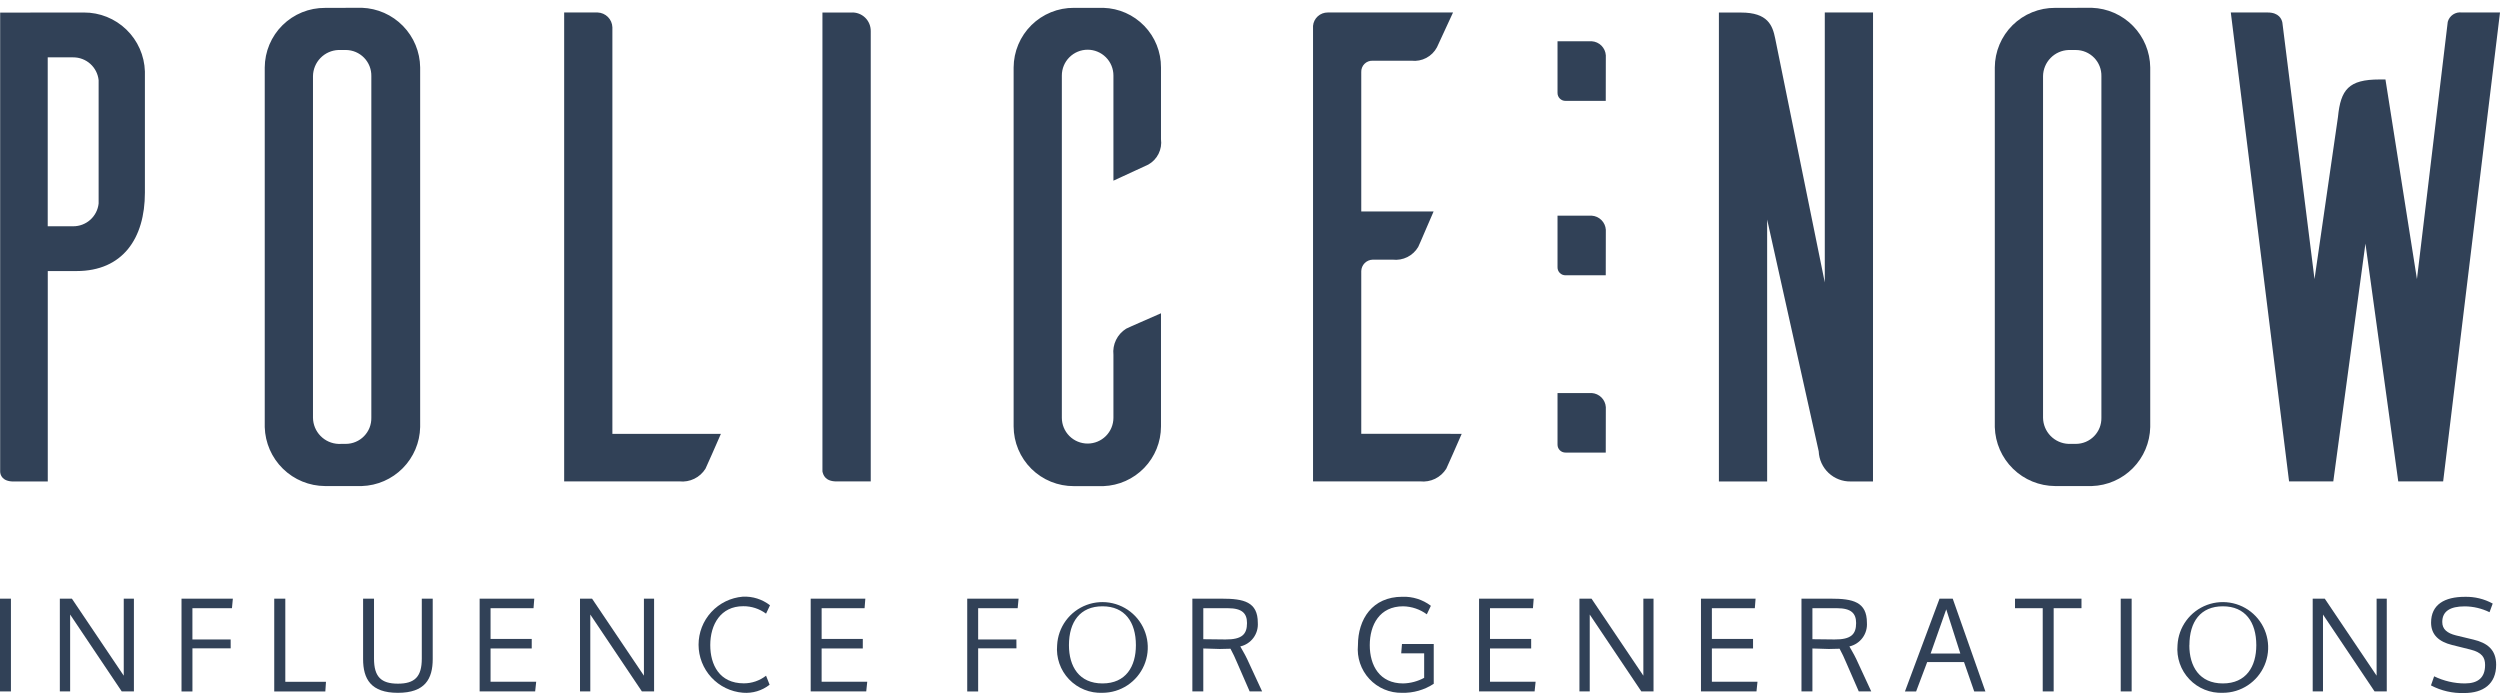
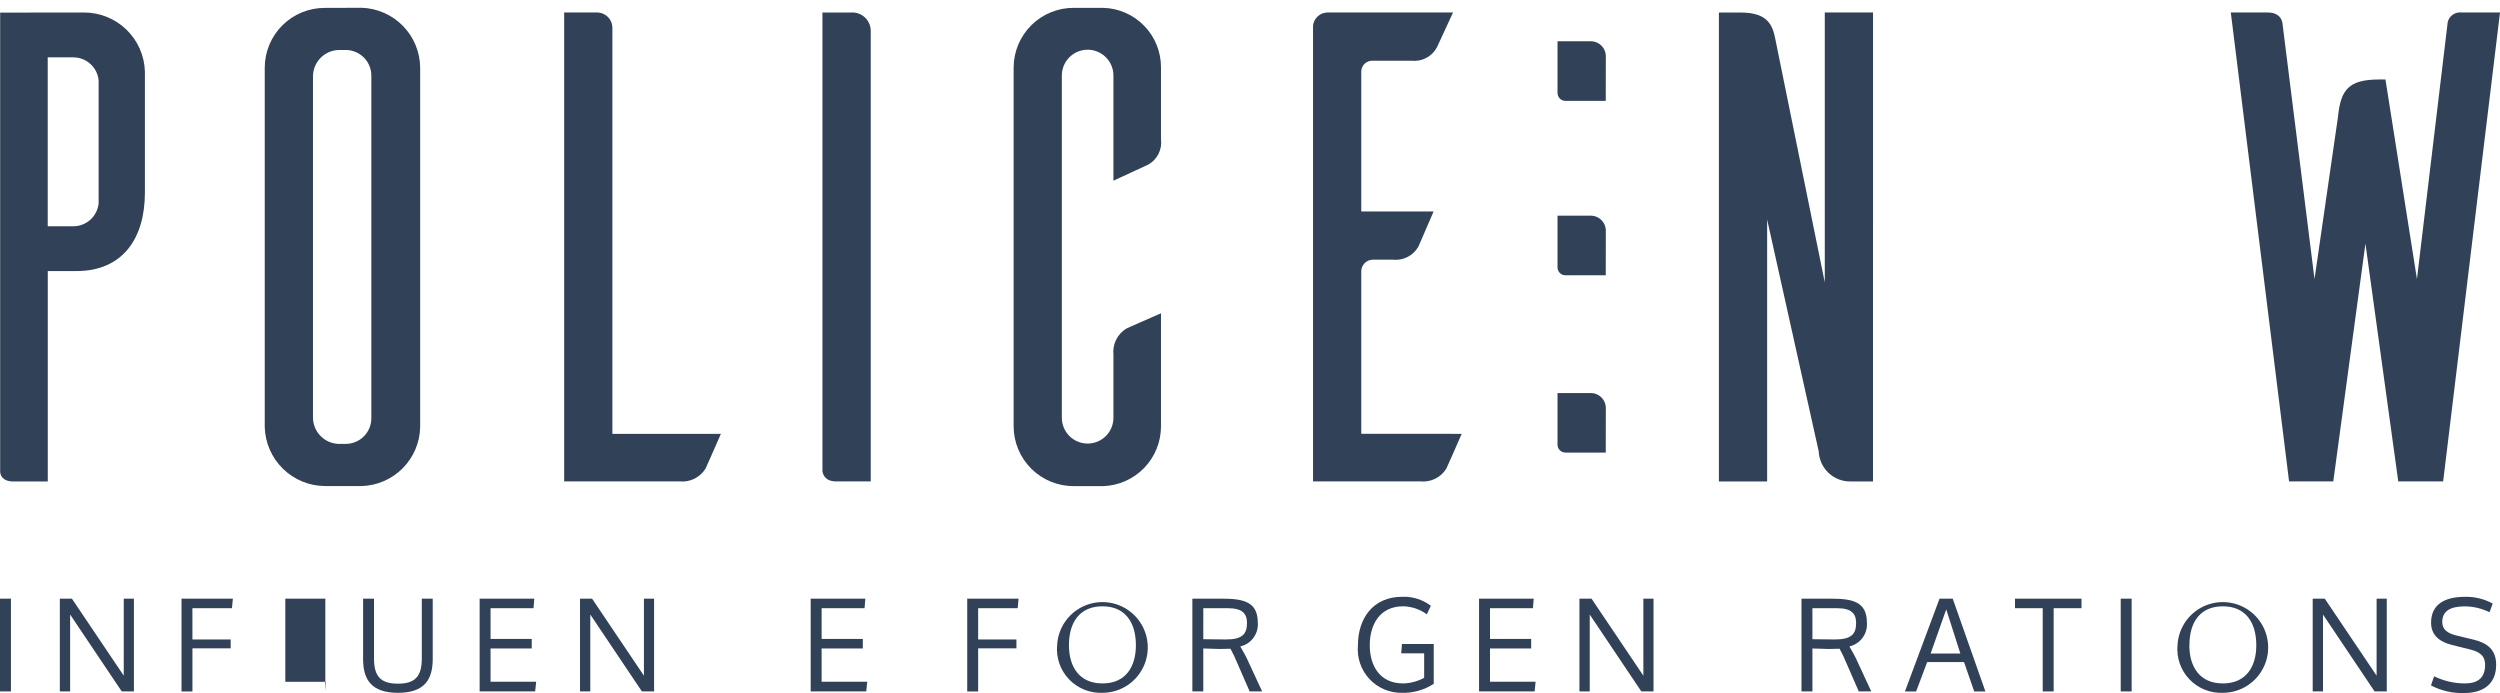
<svg xmlns="http://www.w3.org/2000/svg" width="202" height="56" viewBox="0 0 202 56" fill="none">
  <path d="M202 1.009H198.915C198.665 0.975 198.413 1.034 198.203 1.173C197.994 1.313 197.843 1.524 197.778 1.767L195.289 22.55L192.745 6.421H192.264C189.774 6.421 189.125 7.233 188.908 9.453L187.013 22.55L184.415 1.821C184.361 1.55 184.144 1.009 183.225 1.009H180.249L184.957 38.896H188.53L191.127 19.682L193.779 38.896H197.407L202 1.009ZM151.341 1.009H147.443V22.822L143.439 3.125C143.223 2.043 142.838 1.014 140.674 1.014H138.887V38.901H142.785V17.739L146.952 36.466C146.979 37.132 147.266 37.761 147.752 38.217C148.239 38.672 148.885 38.919 149.551 38.902H151.338L151.341 1.009ZM129.745 22.243H126.499C126.413 22.245 126.328 22.23 126.248 22.198C126.168 22.166 126.096 22.118 126.035 22.057C125.974 21.997 125.926 21.924 125.894 21.845C125.862 21.765 125.846 21.68 125.848 21.594V17.426H128.614C128.909 17.446 129.187 17.572 129.396 17.781C129.605 17.99 129.731 18.268 129.751 18.563L129.745 22.243Z" fill="#314157" />
  <path d="M109.99 35.052V21.901C109.997 21.659 110.096 21.429 110.267 21.258C110.438 21.087 110.668 20.988 110.909 20.981H112.533C112.939 21.027 113.349 20.954 113.715 20.772C114.08 20.589 114.385 20.304 114.591 19.952C114.752 19.628 115.403 18.058 115.836 17.084H109.99V5.826C109.984 5.704 110.004 5.582 110.049 5.468C110.093 5.354 110.16 5.25 110.247 5.164C110.333 5.077 110.437 5.009 110.551 4.965C110.665 4.921 110.787 4.901 110.909 4.906H114.049C114.461 4.953 114.877 4.874 115.243 4.681C115.61 4.488 115.91 4.19 116.105 3.824L117.405 1.009H107.283C106.985 1.007 106.697 1.117 106.476 1.317C106.255 1.518 106.118 1.794 106.093 2.091V38.896H114.75C115.163 38.941 115.58 38.868 115.954 38.687C116.327 38.505 116.642 38.221 116.861 37.868C117.024 37.544 117.673 36.028 118.106 35.054L109.99 35.052ZM93.808 25.313C92.834 25.747 91.318 26.395 90.993 26.559C90.641 26.778 90.357 27.093 90.175 27.466C89.993 27.839 89.921 28.256 89.965 28.669V33.756C89.965 34.309 89.746 34.839 89.355 35.23C88.964 35.621 88.434 35.84 87.881 35.84C87.328 35.84 86.798 35.621 86.407 35.23C86.016 34.839 85.797 34.309 85.797 33.756V6.101C85.797 5.549 86.016 5.018 86.407 4.628C86.798 4.237 87.328 4.017 87.881 4.017C88.434 4.017 88.964 4.237 89.355 4.628C89.746 5.018 89.965 5.549 89.965 6.101V14.599L92.779 13.3C93.137 13.1 93.427 12.797 93.61 12.43C93.794 12.063 93.863 11.649 93.808 11.243V5.451C93.814 4.199 93.331 2.995 92.461 2.095C91.592 1.195 90.405 0.671 89.154 0.634H86.772C86.135 0.63 85.505 0.751 84.915 0.991C84.326 1.231 83.79 1.585 83.337 2.033C82.885 2.48 82.525 3.012 82.279 3.599C82.032 4.185 81.904 4.815 81.901 5.451V34.461C81.904 35.097 82.032 35.727 82.278 36.313C82.525 36.9 82.885 37.432 83.337 37.88C83.79 38.328 84.326 38.681 84.915 38.921C85.504 39.161 86.135 39.283 86.772 39.279H89.154C90.402 39.233 91.583 38.705 92.451 37.807C93.319 36.909 93.805 35.71 93.808 34.461V25.313ZM66.453 1.012V38.087C66.507 38.358 66.669 38.899 67.59 38.899H70.356V2.527C70.36 2.322 70.322 2.118 70.244 1.928C70.166 1.739 70.05 1.567 69.903 1.425C69.755 1.282 69.579 1.172 69.387 1.101C69.195 1.029 68.99 0.999 68.785 1.011L66.453 1.012ZM49.481 35.055V2.2C49.469 1.888 49.34 1.592 49.119 1.371C48.898 1.15 48.603 1.021 48.291 1.009H45.584V38.896H54.894C55.307 38.941 55.724 38.868 56.097 38.686C56.471 38.505 56.785 38.221 57.004 37.868C57.167 37.544 57.816 36.028 58.249 35.054L49.481 35.055ZM27.345 35.868C26.797 35.846 26.278 35.615 25.896 35.222C25.513 34.83 25.296 34.305 25.289 33.756V6.151C25.296 5.602 25.513 5.077 25.896 4.684C26.278 4.292 26.797 4.061 27.345 4.039H27.946C28.221 4.041 28.492 4.097 28.744 4.204C28.997 4.312 29.226 4.468 29.417 4.665C29.608 4.861 29.759 5.094 29.86 5.349C29.96 5.604 30.009 5.876 30.004 6.151V33.754C30.009 34.028 29.96 34.301 29.86 34.556C29.759 34.811 29.608 35.044 29.417 35.24C29.226 35.437 28.997 35.593 28.744 35.7C28.492 35.808 28.221 35.864 27.946 35.865L27.345 35.868ZM26.263 0.638C25.627 0.634 24.996 0.755 24.406 0.995C23.817 1.235 23.281 1.588 22.828 2.036C22.375 2.483 22.016 3.015 21.769 3.602C21.523 4.189 21.394 4.818 21.391 5.455V34.51C21.427 35.781 21.955 36.988 22.864 37.877C23.773 38.766 24.992 39.266 26.263 39.273H29.239C30.484 39.233 31.667 38.716 32.543 37.83C33.42 36.944 33.923 35.756 33.949 34.51V5.446C33.934 4.192 33.436 2.992 32.559 2.095C31.682 1.198 30.494 0.673 29.24 0.629L26.263 0.638ZM7.969 16.443C7.915 16.95 7.675 17.419 7.295 17.759C6.915 18.099 6.423 18.285 5.913 18.283H3.856V4.635H5.913C6.423 4.632 6.915 4.819 7.295 5.159C7.675 5.499 7.915 5.968 7.969 6.475V16.443ZM0.013 1.018V38.093C0.013 38.364 0.175 38.905 1.095 38.905H3.86V21.901H6.187C9.922 21.901 11.708 19.248 11.708 15.568V5.773C11.669 4.493 11.132 3.279 10.211 2.39C9.291 1.5 8.059 1.005 6.778 1.011L0.013 1.018Z" fill="#314157" />
  <path d="M0.883 55.867H0V48.372H0.883V55.867Z" fill="#314157" />
  <path d="M9.836 55.867L5.667 49.655V55.867H4.835V48.372H5.81L9.999 54.595V48.372H10.82V55.867H9.836Z" fill="#314157" />
  <path d="M18.639 52.387H15.549V55.868H14.666V48.374H18.814L18.742 49.143H15.547V51.668H18.637L18.639 52.387Z" fill="#314157" />
-   <path d="M23.053 48.372V55.088H26.339L26.287 55.868H22.158V48.373L23.053 48.372Z" fill="#314157" />
+   <path d="M23.053 48.372V55.088H26.339L26.287 55.868V48.373L23.053 48.372Z" fill="#314157" />
  <path d="M29.338 53.249V48.372H30.22V53.218C30.22 54.686 30.795 55.24 32.151 55.24C33.508 55.24 34.081 54.686 34.081 53.218V48.372H34.964V53.249C34.964 54.86 34.337 55.98 32.15 55.98C29.963 55.98 29.338 54.859 29.338 53.249Z" fill="#314157" />
  <path d="M42.964 52.397H39.637V55.086H43.324L43.241 55.867H38.755V48.372H43.17L43.109 49.142H39.637V51.627H42.964V52.397Z" fill="#314157" />
  <path d="M51.865 55.867L47.696 49.655V55.867H46.864V48.372H47.839L52.029 54.595V48.372H52.85V55.867H51.865Z" fill="#314157" />
-   <path d="M62.216 48.906L61.897 49.583C61.363 49.187 60.714 48.975 60.049 48.982C58.232 48.982 57.389 50.461 57.389 52.124C57.389 53.715 58.129 55.214 60.101 55.214C60.752 55.215 61.384 54.997 61.897 54.597L62.185 55.326C61.573 55.806 60.803 56.037 60.029 55.973C59.053 55.895 58.143 55.453 57.479 54.735C56.815 54.017 56.445 53.075 56.444 52.096C56.443 51.118 56.81 50.175 57.472 49.455C58.135 48.735 59.044 48.291 60.019 48.211C60.811 48.173 61.59 48.42 62.216 48.906Z" fill="#314157" />
  <path d="M69.714 52.397H66.387V55.086H70.073L69.992 55.867H65.504V48.372H69.919L69.858 49.142H66.388V51.627H69.715L69.714 52.397Z" fill="#314157" />
  <path d="M82.129 52.387H79.035V55.868H78.152V48.374H82.301L82.228 49.143H79.035V51.668H82.125L82.129 52.387Z" fill="#314157" />
  <path d="M85.416 52.131C85.452 51.415 85.697 50.725 86.12 50.147C86.544 49.569 87.128 49.128 87.8 48.878C88.472 48.629 89.202 48.582 89.901 48.743C90.599 48.904 91.235 49.267 91.73 49.786C92.224 50.305 92.555 50.957 92.683 51.663C92.81 52.368 92.728 53.095 92.446 53.754C92.164 54.413 91.695 54.975 91.097 55.371C90.5 55.766 89.799 55.977 89.082 55.979C88.579 56 88.078 55.914 87.611 55.725C87.144 55.537 86.723 55.251 86.376 54.887C86.029 54.523 85.763 54.088 85.598 53.613C85.432 53.137 85.37 52.632 85.416 52.131ZM86.371 52.131C86.371 53.855 87.192 55.221 89.081 55.221C90.97 55.221 91.781 53.855 91.781 52.131C91.781 50.263 90.888 48.989 89.081 48.989C87.274 48.989 86.371 50.241 86.371 52.131Z" fill="#314157" />
  <path d="M100.972 55.867L99.956 53.537C99.798 53.154 99.62 52.781 99.423 52.417C99.278 52.427 98.735 52.438 98.56 52.438C98.468 52.438 97.226 52.397 97.226 52.397V55.867H96.343V48.372H98.716C100.502 48.372 101.631 48.628 101.631 50.323C101.662 50.758 101.536 51.189 101.276 51.54C101.016 51.89 100.639 52.135 100.214 52.232C100.204 52.232 100.594 52.868 100.768 53.249L101.98 55.867H100.972ZM97.226 51.648L99.013 51.668C100.368 51.679 100.758 51.238 100.758 50.345C100.758 49.565 100.369 49.143 99.218 49.143H97.227L97.226 51.648Z" fill="#314157" />
  <path d="M113.285 55.98C112.79 55.989 112.298 55.894 111.843 55.7C111.387 55.506 110.978 55.218 110.641 54.854C110.305 54.491 110.049 54.061 109.891 53.591C109.732 53.122 109.675 52.625 109.722 52.132C109.722 50.027 110.892 48.219 113.305 48.219C114.136 48.188 114.953 48.445 115.615 48.948L115.287 49.636C114.732 49.229 114.065 49.003 113.377 48.989C111.478 48.989 110.677 50.477 110.677 52.131C110.677 53.784 111.478 55.221 113.377 55.221C113.97 55.207 114.551 55.052 115.072 54.769V52.787H113.218L113.279 52.037H115.846V55.251C115.086 55.749 114.193 56.003 113.285 55.98Z" fill="#314157" />
  <path d="M123.718 52.397H120.392V55.086H124.077L123.996 55.867H119.508V48.372H123.923L123.862 49.142H120.392V51.627H123.718V52.397Z" fill="#314157" />
  <path d="M132.62 55.867L128.451 49.655V55.867H127.619V48.372H128.595L132.783 54.595V48.372H133.605V55.867H132.62Z" fill="#314157" />
-   <path d="M141.646 52.397H138.32V55.086H142.005L141.924 55.867H137.438V48.372H141.851L141.79 49.142H138.32V51.627H141.646V52.397Z" fill="#314157" />
  <path d="M150.189 55.867L149.173 53.537C149.015 53.154 148.837 52.781 148.64 52.417C148.497 52.427 147.952 52.438 147.778 52.438C147.685 52.438 146.443 52.397 146.443 52.397V55.867H145.559V48.372H147.931C149.717 48.372 150.847 48.628 150.847 50.323C150.878 50.758 150.752 51.189 150.492 51.539C150.232 51.889 149.856 52.135 149.431 52.232C149.42 52.232 149.811 52.868 149.985 53.249L151.197 55.867H150.189ZM146.443 51.648L148.228 51.668C149.583 51.679 149.974 51.238 149.974 50.345C149.974 49.565 149.583 49.143 148.435 49.143H146.443V51.648Z" fill="#314157" />
  <path d="M158.693 53.496H155.716L154.823 55.868H153.92L156.713 48.374H157.781L160.42 55.868H159.517L158.693 53.496ZM158.396 52.808L157.256 49.235L155.994 52.808H158.396Z" fill="#314157" />
  <path d="M162.813 48.372H168.184V49.142H165.936V55.867H165.052V49.142H162.813V48.372Z" fill="#314157" />
  <path d="M172.237 55.867H171.354V48.372H172.237V55.867Z" fill="#314157" />
  <path d="M175.943 52.131C175.979 51.415 176.224 50.725 176.648 50.147C177.072 49.569 177.656 49.128 178.328 48.878C179 48.629 179.73 48.582 180.429 48.743C181.127 48.904 181.763 49.267 182.257 49.786C182.752 50.305 183.083 50.958 183.21 51.663C183.338 52.369 183.255 53.096 182.973 53.755C182.691 54.414 182.222 54.976 181.624 55.371C181.026 55.767 180.325 55.978 179.608 55.979C179.105 56 178.604 55.913 178.137 55.725C177.671 55.537 177.25 55.251 176.903 54.886C176.556 54.522 176.29 54.088 176.125 53.612C175.96 53.137 175.898 52.632 175.943 52.131ZM176.898 52.131C176.898 53.855 177.719 55.221 179.608 55.221C181.497 55.221 182.309 53.855 182.309 52.131C182.309 50.263 181.415 48.989 179.608 48.989C177.801 48.989 176.905 50.241 176.905 52.131H176.898Z" fill="#314157" />
  <path d="M191.866 55.867L187.698 49.655V55.867H186.866V48.372H187.841L192.03 54.595V48.372H192.851V55.867H191.866Z" fill="#314157" />
  <path d="M196.678 54.645C197.452 55.023 198.302 55.22 199.163 55.221C200.23 55.221 200.795 54.749 200.795 53.733C200.795 53.132 200.555 52.717 199.593 52.48L198.114 52.111C197.078 51.853 196.431 51.299 196.431 50.307C196.431 48.849 197.519 48.223 199.161 48.223C199.946 48.203 200.722 48.391 201.41 48.768L201.154 49.467C200.53 49.161 199.846 48.999 199.152 48.994C197.96 48.994 197.335 49.395 197.335 50.258C197.335 50.842 197.726 51.161 198.444 51.34L199.85 51.679C200.97 51.946 201.689 52.491 201.689 53.712C201.689 55.275 200.642 55.997 199.112 55.997C198.177 56.029 197.25 55.817 196.422 55.381L196.678 54.645Z" fill="#314157" />
  <path d="M129.745 8.15H126.499C126.413 8.152 126.328 8.137 126.248 8.105C126.168 8.073 126.096 8.025 126.035 7.965C125.974 7.904 125.926 7.832 125.894 7.752C125.862 7.672 125.846 7.587 125.848 7.501V3.334H128.614C128.909 3.353 129.187 3.479 129.396 3.688C129.605 3.897 129.731 4.175 129.751 4.47L129.745 8.15Z" fill="#314157" />
  <path d="M129.745 36.568H126.499C126.413 36.569 126.328 36.554 126.248 36.522C126.168 36.49 126.096 36.443 126.035 36.382C125.974 36.321 125.926 36.249 125.894 36.169C125.862 36.09 125.846 36.004 125.848 35.918V31.758H128.614C128.909 31.778 129.187 31.904 129.396 32.113C129.605 32.322 129.731 32.599 129.751 32.894L129.745 36.568Z" fill="#314157" />
-   <path d="M167.134 35.865C166.587 35.844 166.068 35.613 165.685 35.221C165.303 34.828 165.085 34.303 165.078 33.755V6.152C165.085 5.604 165.302 5.079 165.685 4.686C166.067 4.293 166.586 4.062 167.134 4.041H167.736C168.01 4.042 168.281 4.098 168.534 4.205C168.786 4.313 169.015 4.469 169.206 4.666C169.398 4.862 169.548 5.095 169.649 5.35C169.75 5.605 169.799 5.878 169.793 6.152V33.755C169.798 34.029 169.749 34.302 169.649 34.557C169.548 34.812 169.397 35.045 169.206 35.241C169.015 35.437 168.786 35.594 168.534 35.701C168.281 35.808 168.01 35.864 167.736 35.865H167.134ZM166.052 0.636C165.416 0.631 164.785 0.753 164.196 0.993C163.606 1.232 163.07 1.586 162.617 2.034C162.165 2.481 161.805 3.013 161.558 3.6C161.312 4.187 161.183 4.816 161.18 5.452V34.51C161.216 35.781 161.744 36.988 162.653 37.877C163.562 38.765 164.781 39.266 166.052 39.273H169.029C170.275 39.232 171.457 38.716 172.333 37.83C173.209 36.944 173.712 35.756 173.739 34.51V5.448C173.724 4.193 173.226 2.993 172.349 2.096C171.472 1.199 170.283 0.674 169.029 0.631L166.052 0.636Z" fill="#314157" />
</svg>